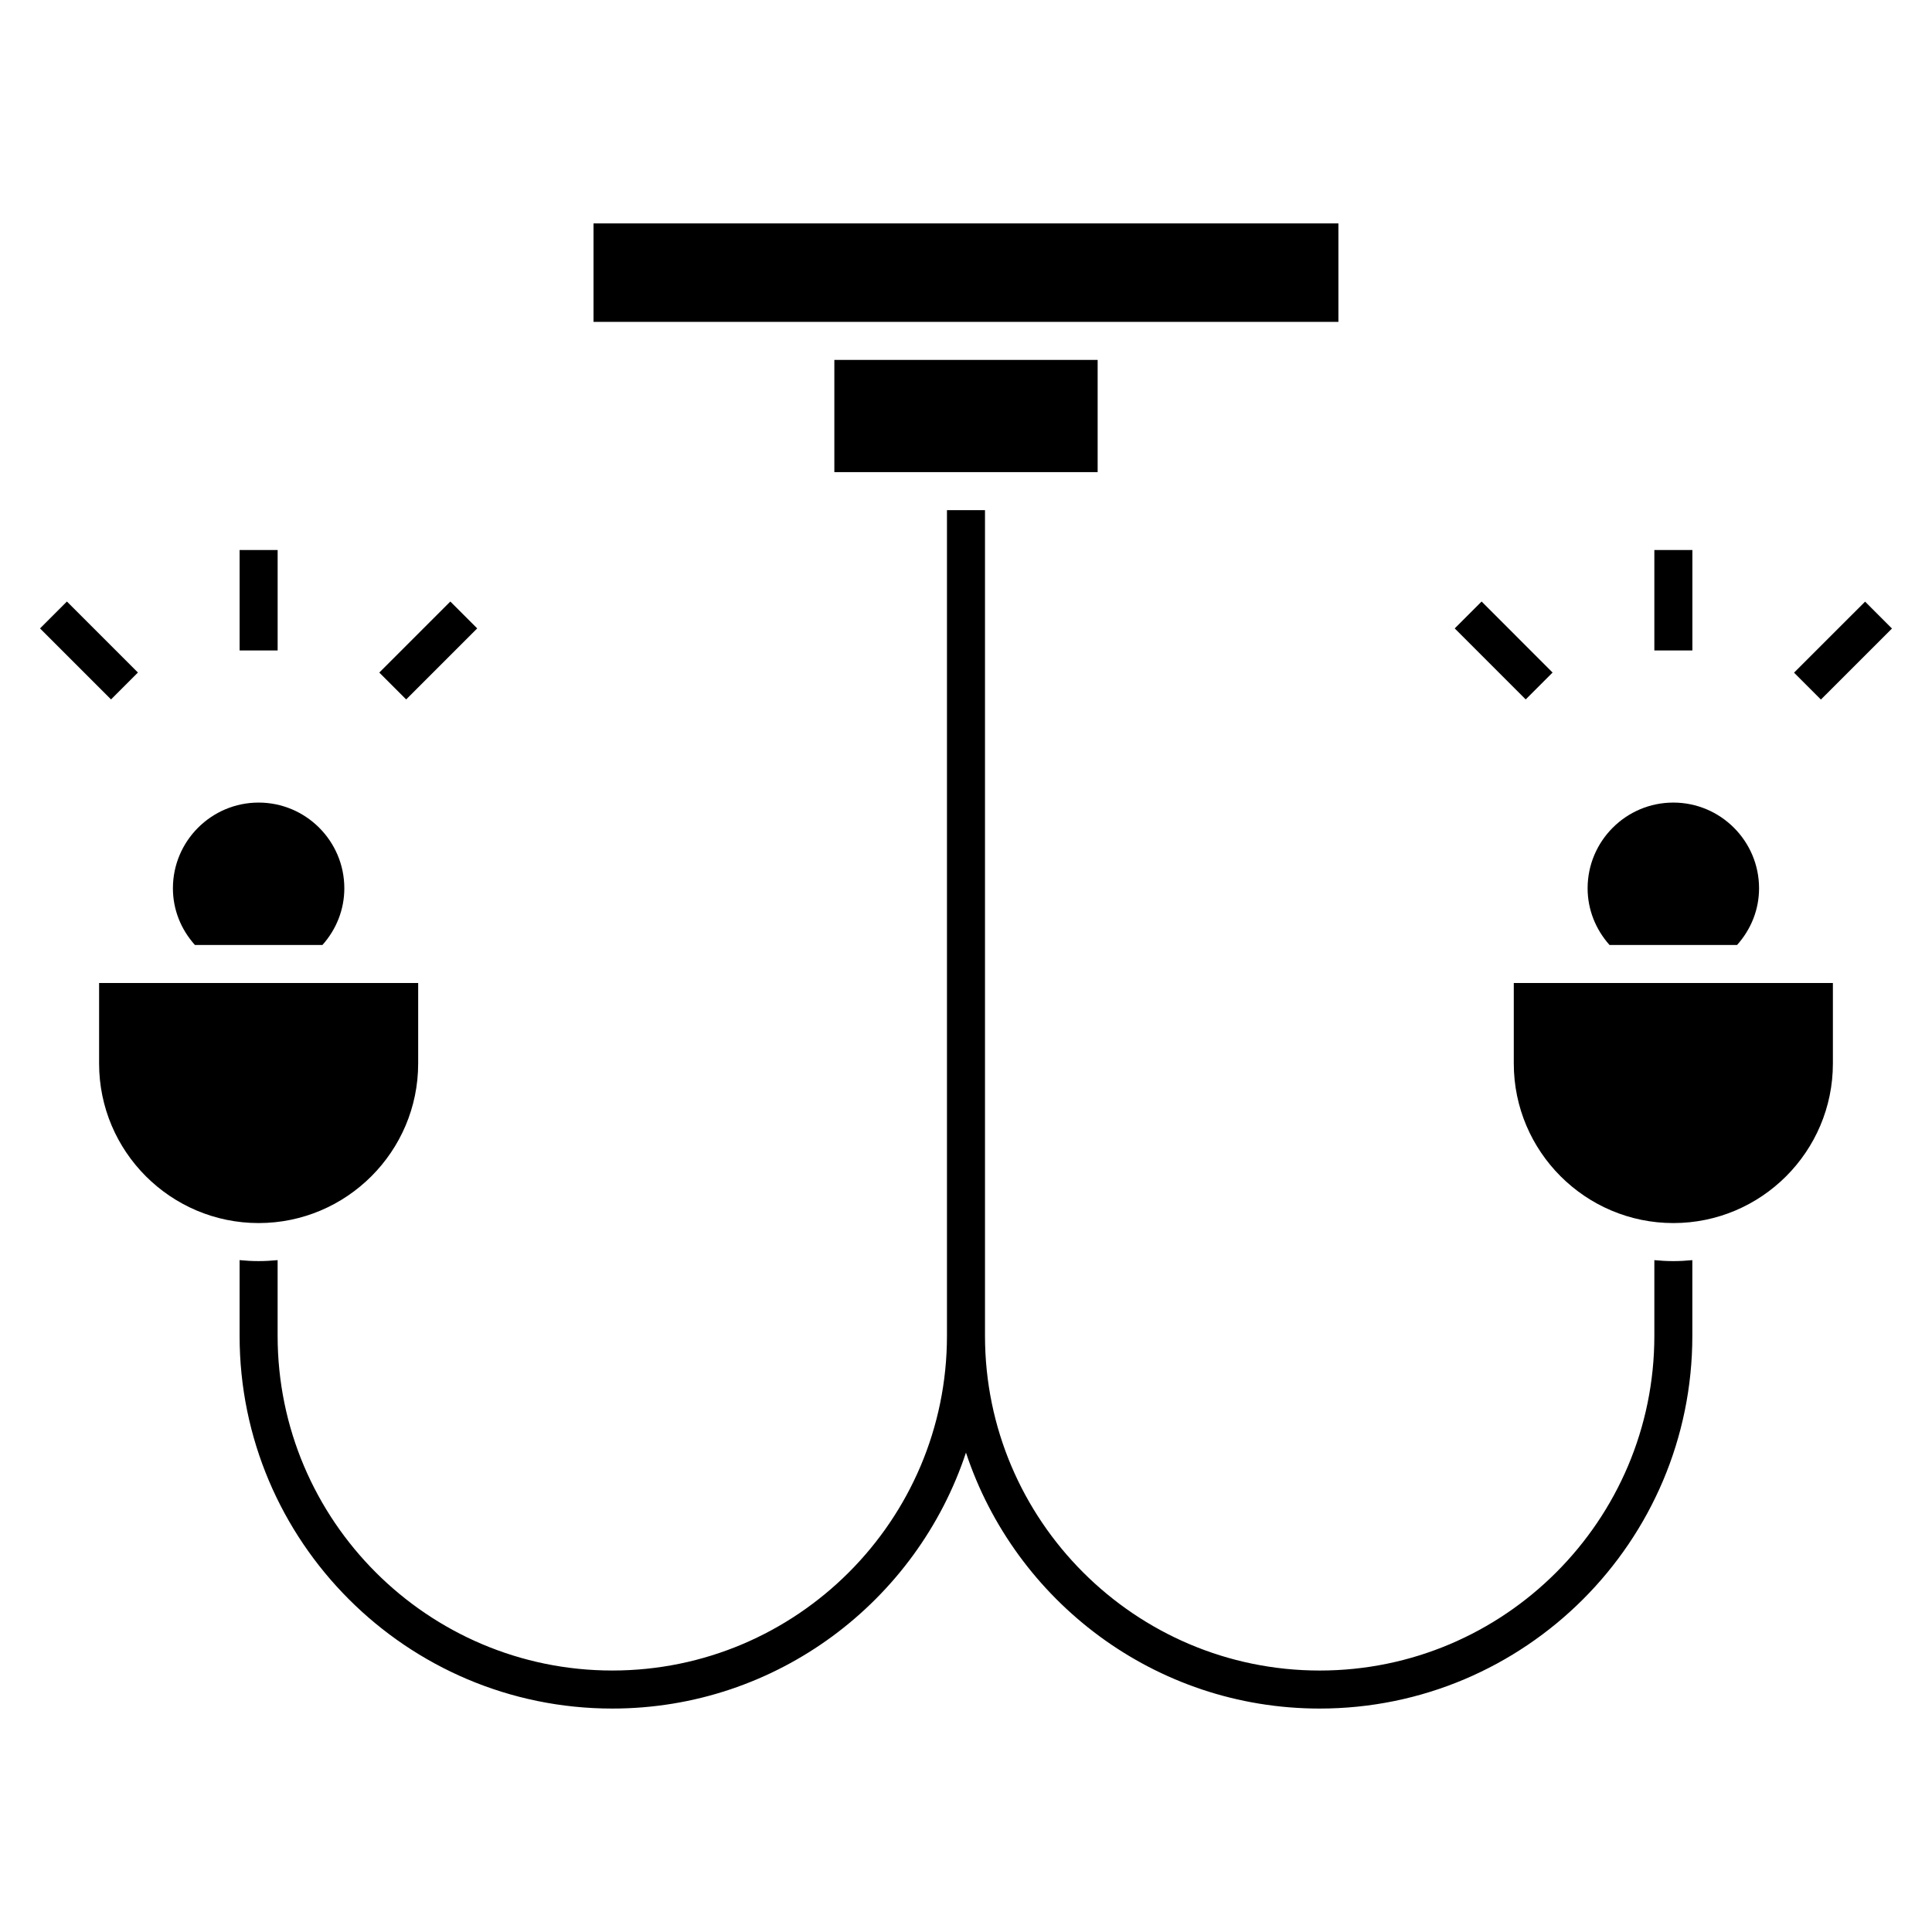
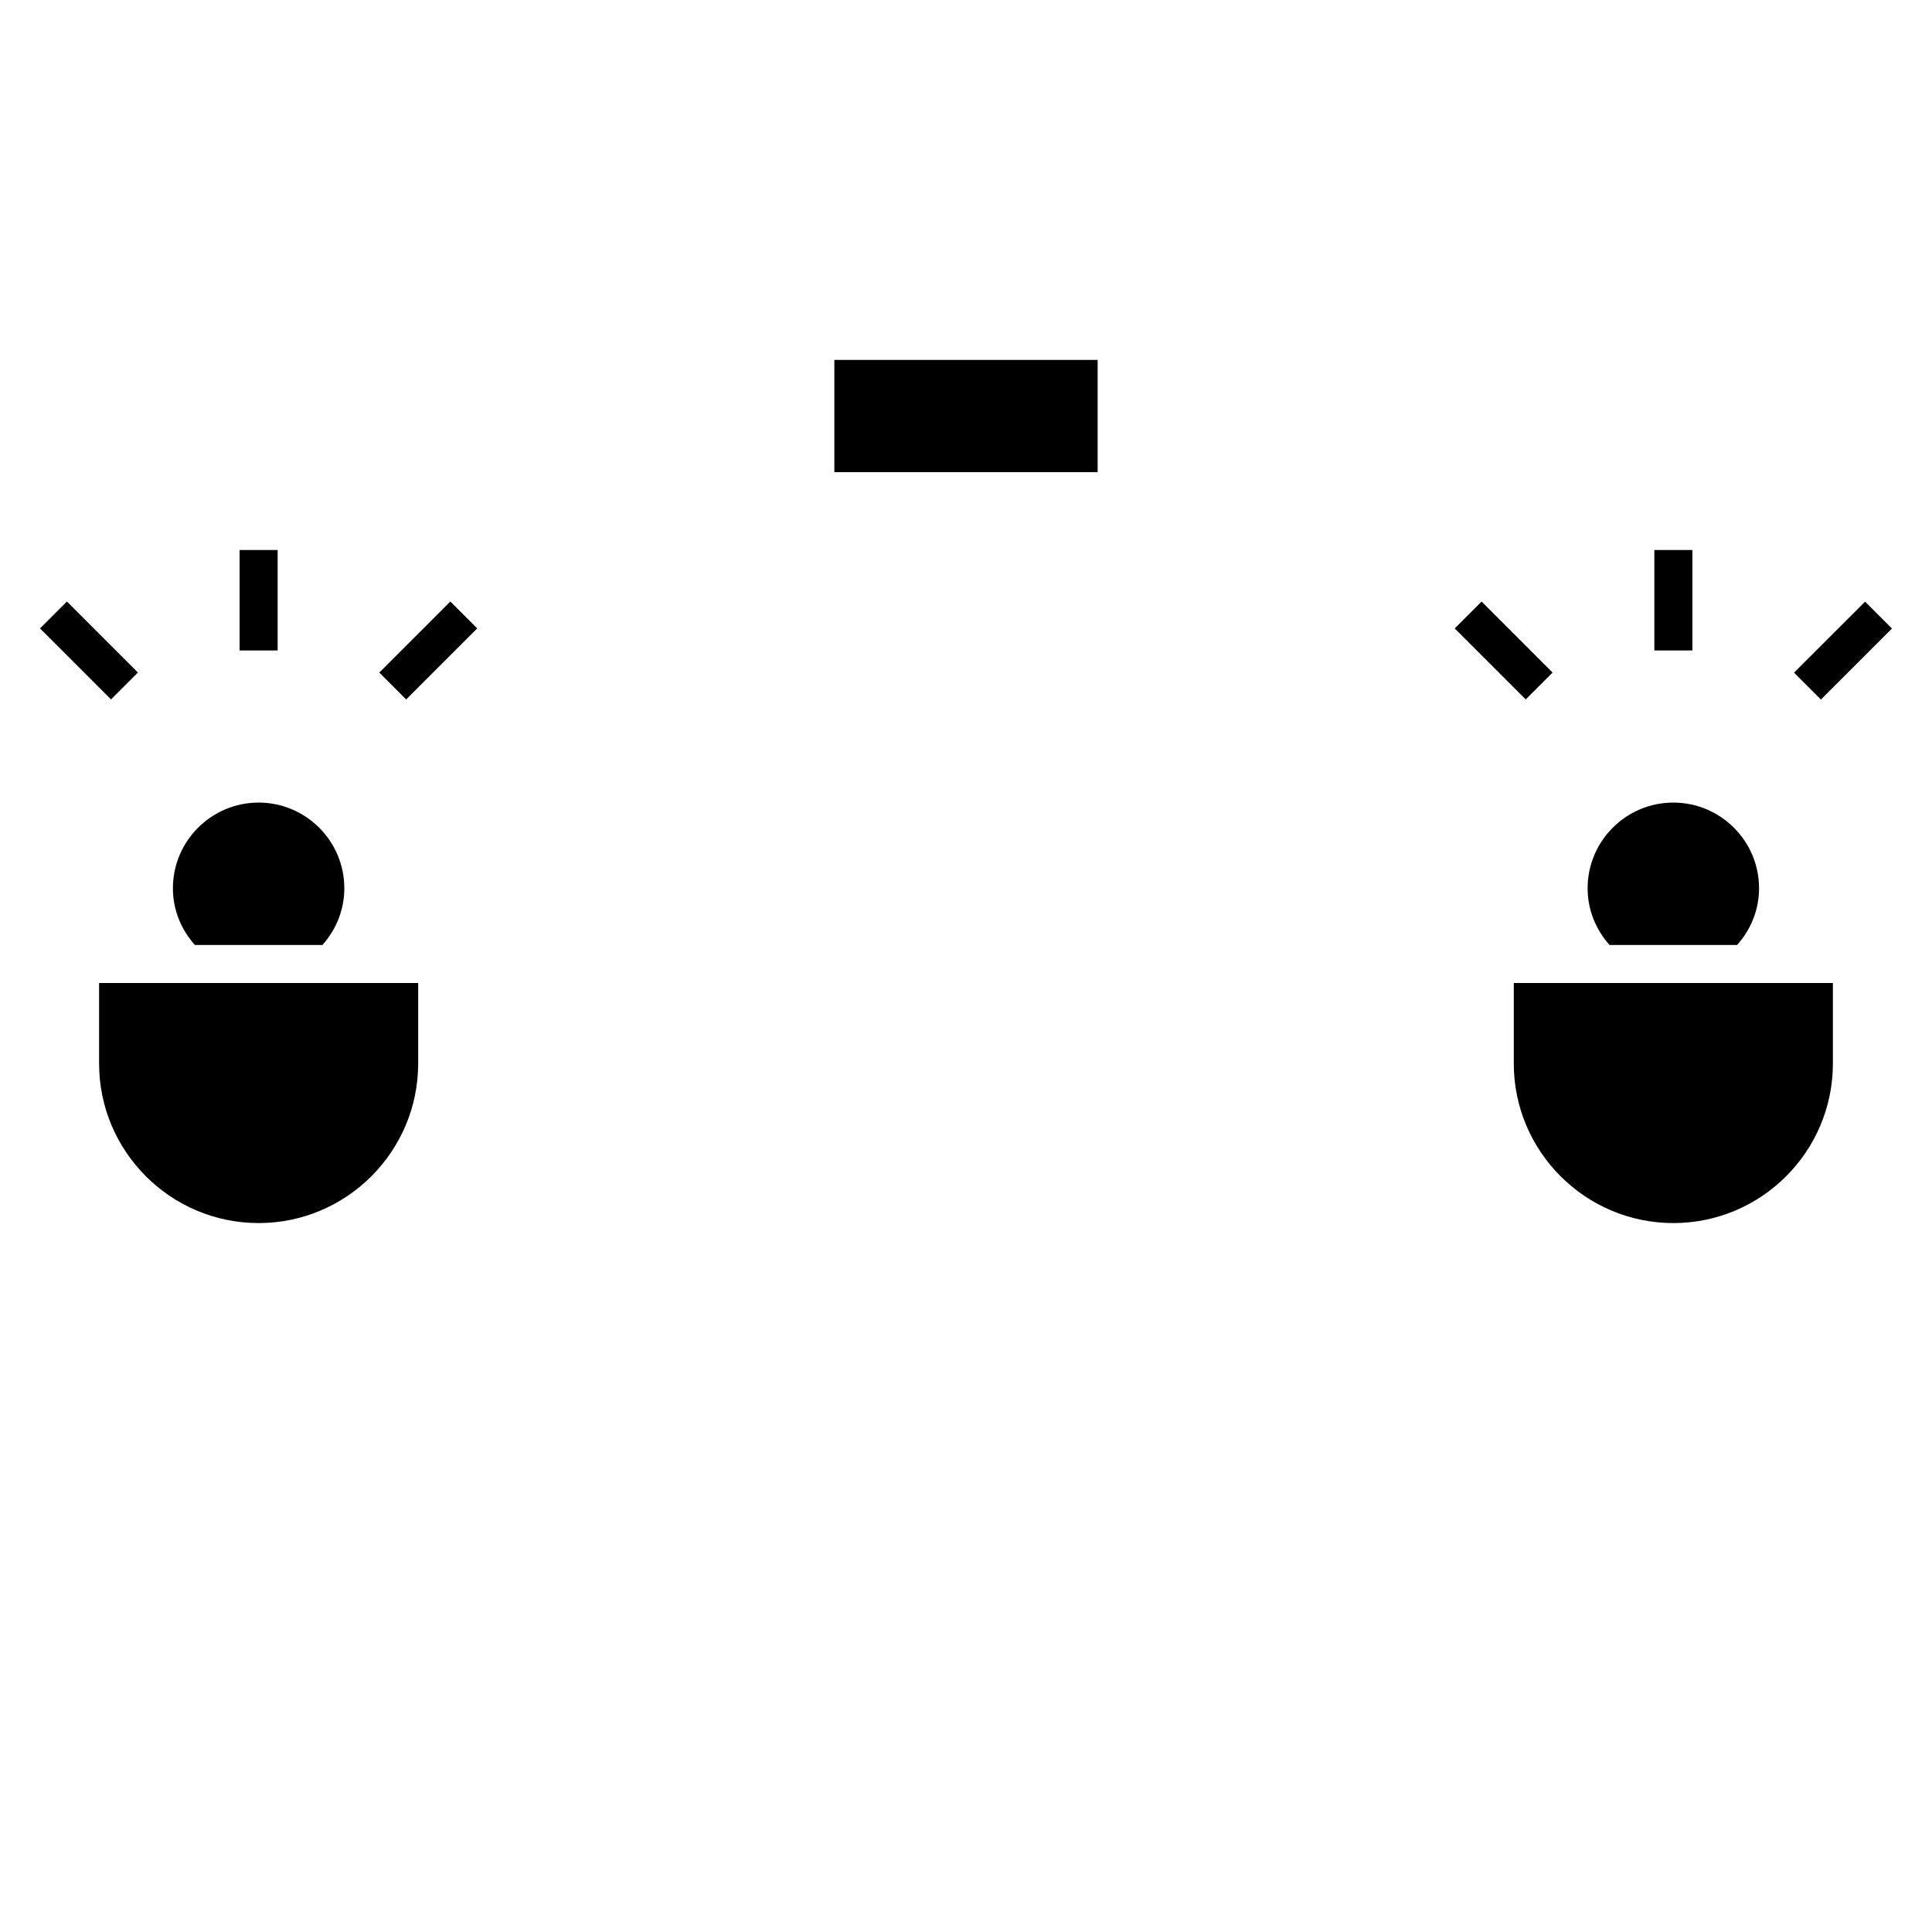
<svg xmlns="http://www.w3.org/2000/svg" fill="#000000" width="800px" height="800px" version="1.1" viewBox="144 144 512 512">
  <g>
    <path d="m207.5 289.76h10.078v26.617h-10.078z" />
    <path d="m161.73 303.41 18.82 18.82-7.125 7.125-18.82-18.82z" />
    <path d="m263.34 303.41 7.125 7.125-18.824 18.824-7.125-7.125z" />
    <path d="m582.42 289.76h10.078v26.617h-10.078z" />
    <path d="m638.27 303.44 7.121 7.129-18.832 18.82-7.121-7.129z" />
    <path d="m536.64 303.41 18.812 18.82-7.125 7.125-18.812-18.82z" />
    <path d="m604.34 394.43c3.715-4.156 5.828-9.387 5.828-15.023 0-12.523-10.191-22.715-22.723-22.715-12.52 0-22.711 10.188-22.711 22.715 0 5.606 2.106 10.863 5.809 15.023z" />
-     <path d="m444.96 229.3h53.73v-26.094h-197.4v26.094z" />
    <path d="m545.17 425.84c0 23.316 18.973 42.285 42.293 42.285 23.312 0 42.273-18.969 42.273-42.285v-21.34h-84.566z" />
    <path d="m229.45 394.43c3.703-4.16 5.801-9.41 5.801-15.023 0-12.523-10.188-22.715-22.711-22.715-12.523 0-22.715 10.188-22.715 22.715 0 5.644 2.117 10.867 5.828 15.023z" />
    <path d="m365.11 239.38h69.777v29.738h-69.777z" />
-     <path d="m582.42 477.95v20.059c0 48.91-39.785 88.699-88.691 88.699-48.902 0-88.695-39.793-88.695-88.703v-218.81h-10.078v218.81c0 48.91-39.785 88.699-88.691 88.699s-88.691-39.789-88.691-88.699v-20.059c-1.664 0.16-3.34 0.258-5.039 0.258-1.719 0-3.422-0.098-5.098-0.262l0.059 0.02v20.047c0 54.469 44.305 98.777 98.766 98.777 43.645 0 80.711-28.492 93.73-67.828 13.023 39.336 50.082 67.828 93.73 67.828 54.461 0 98.766-44.316 98.766-98.777v-20.059c-1.656 0.16-3.336 0.258-5.039 0.258-1.695 0.004-3.367-0.098-5.027-0.258z" />
    <path d="m254.82 425.84v-21.34h-84.559v21.34c0 23.316 18.969 42.285 42.281 42.285 23.309-0.004 42.277-18.969 42.277-42.285z" />
  </g>
</svg>